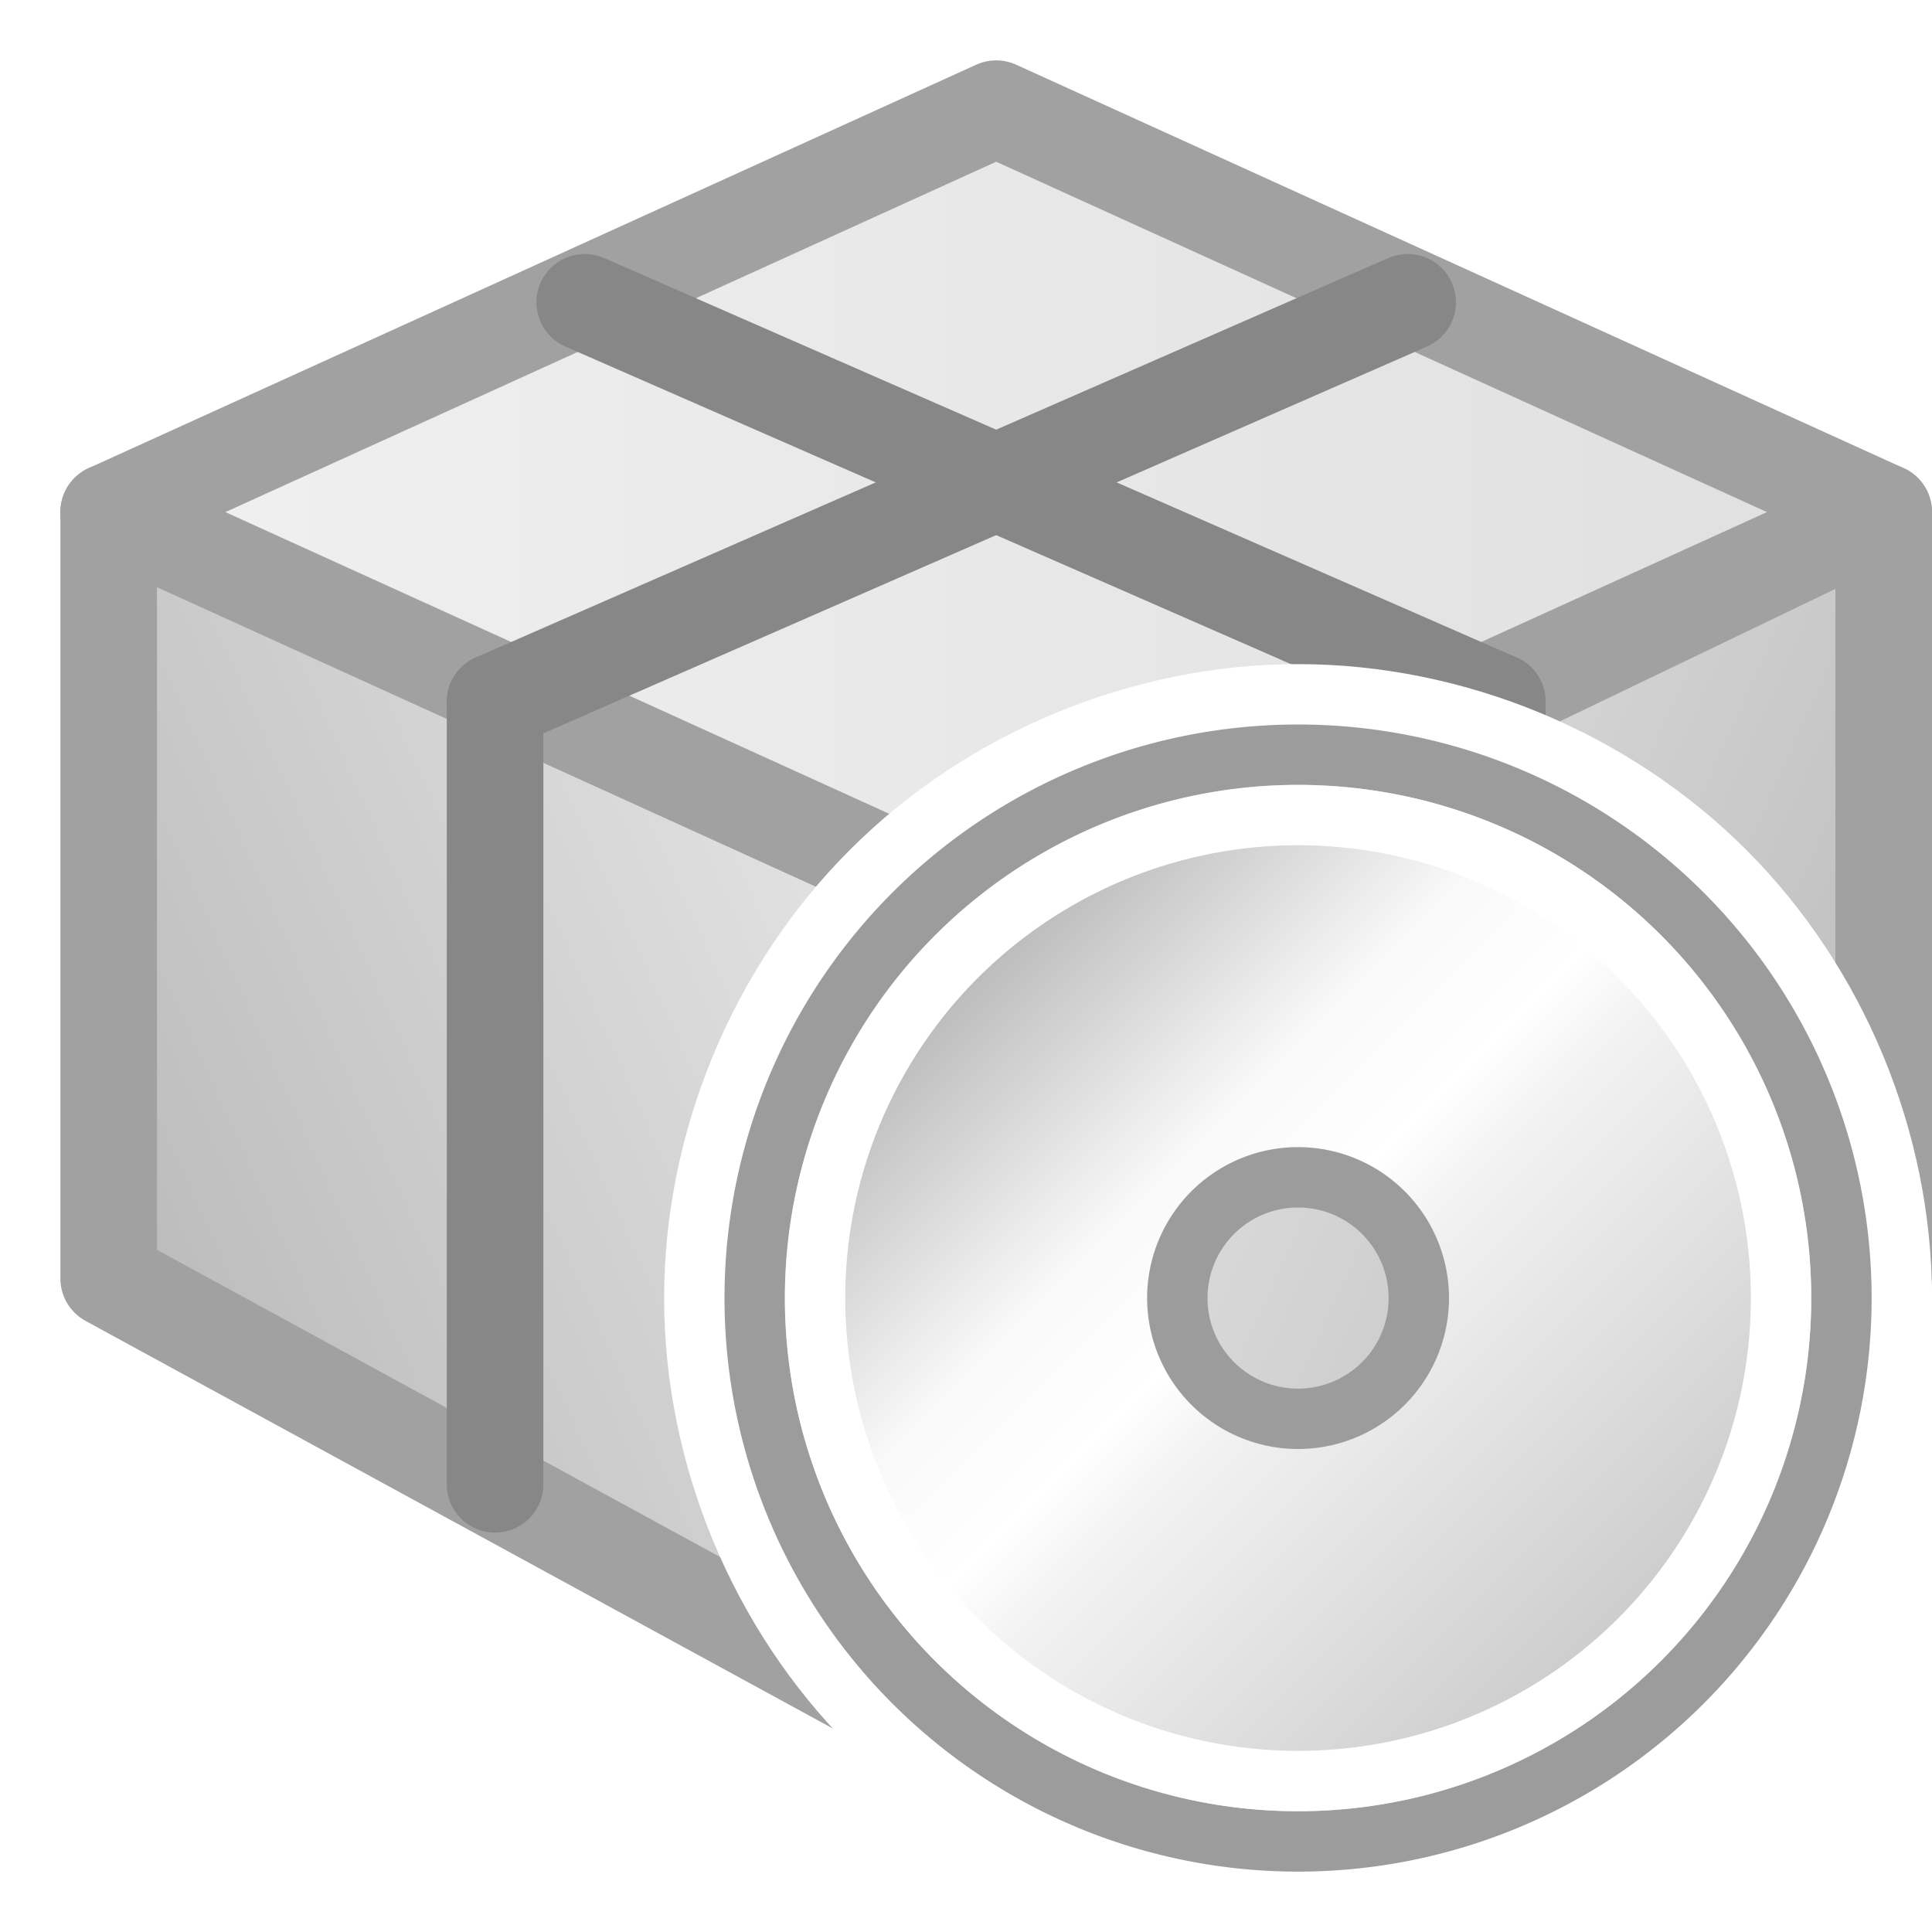
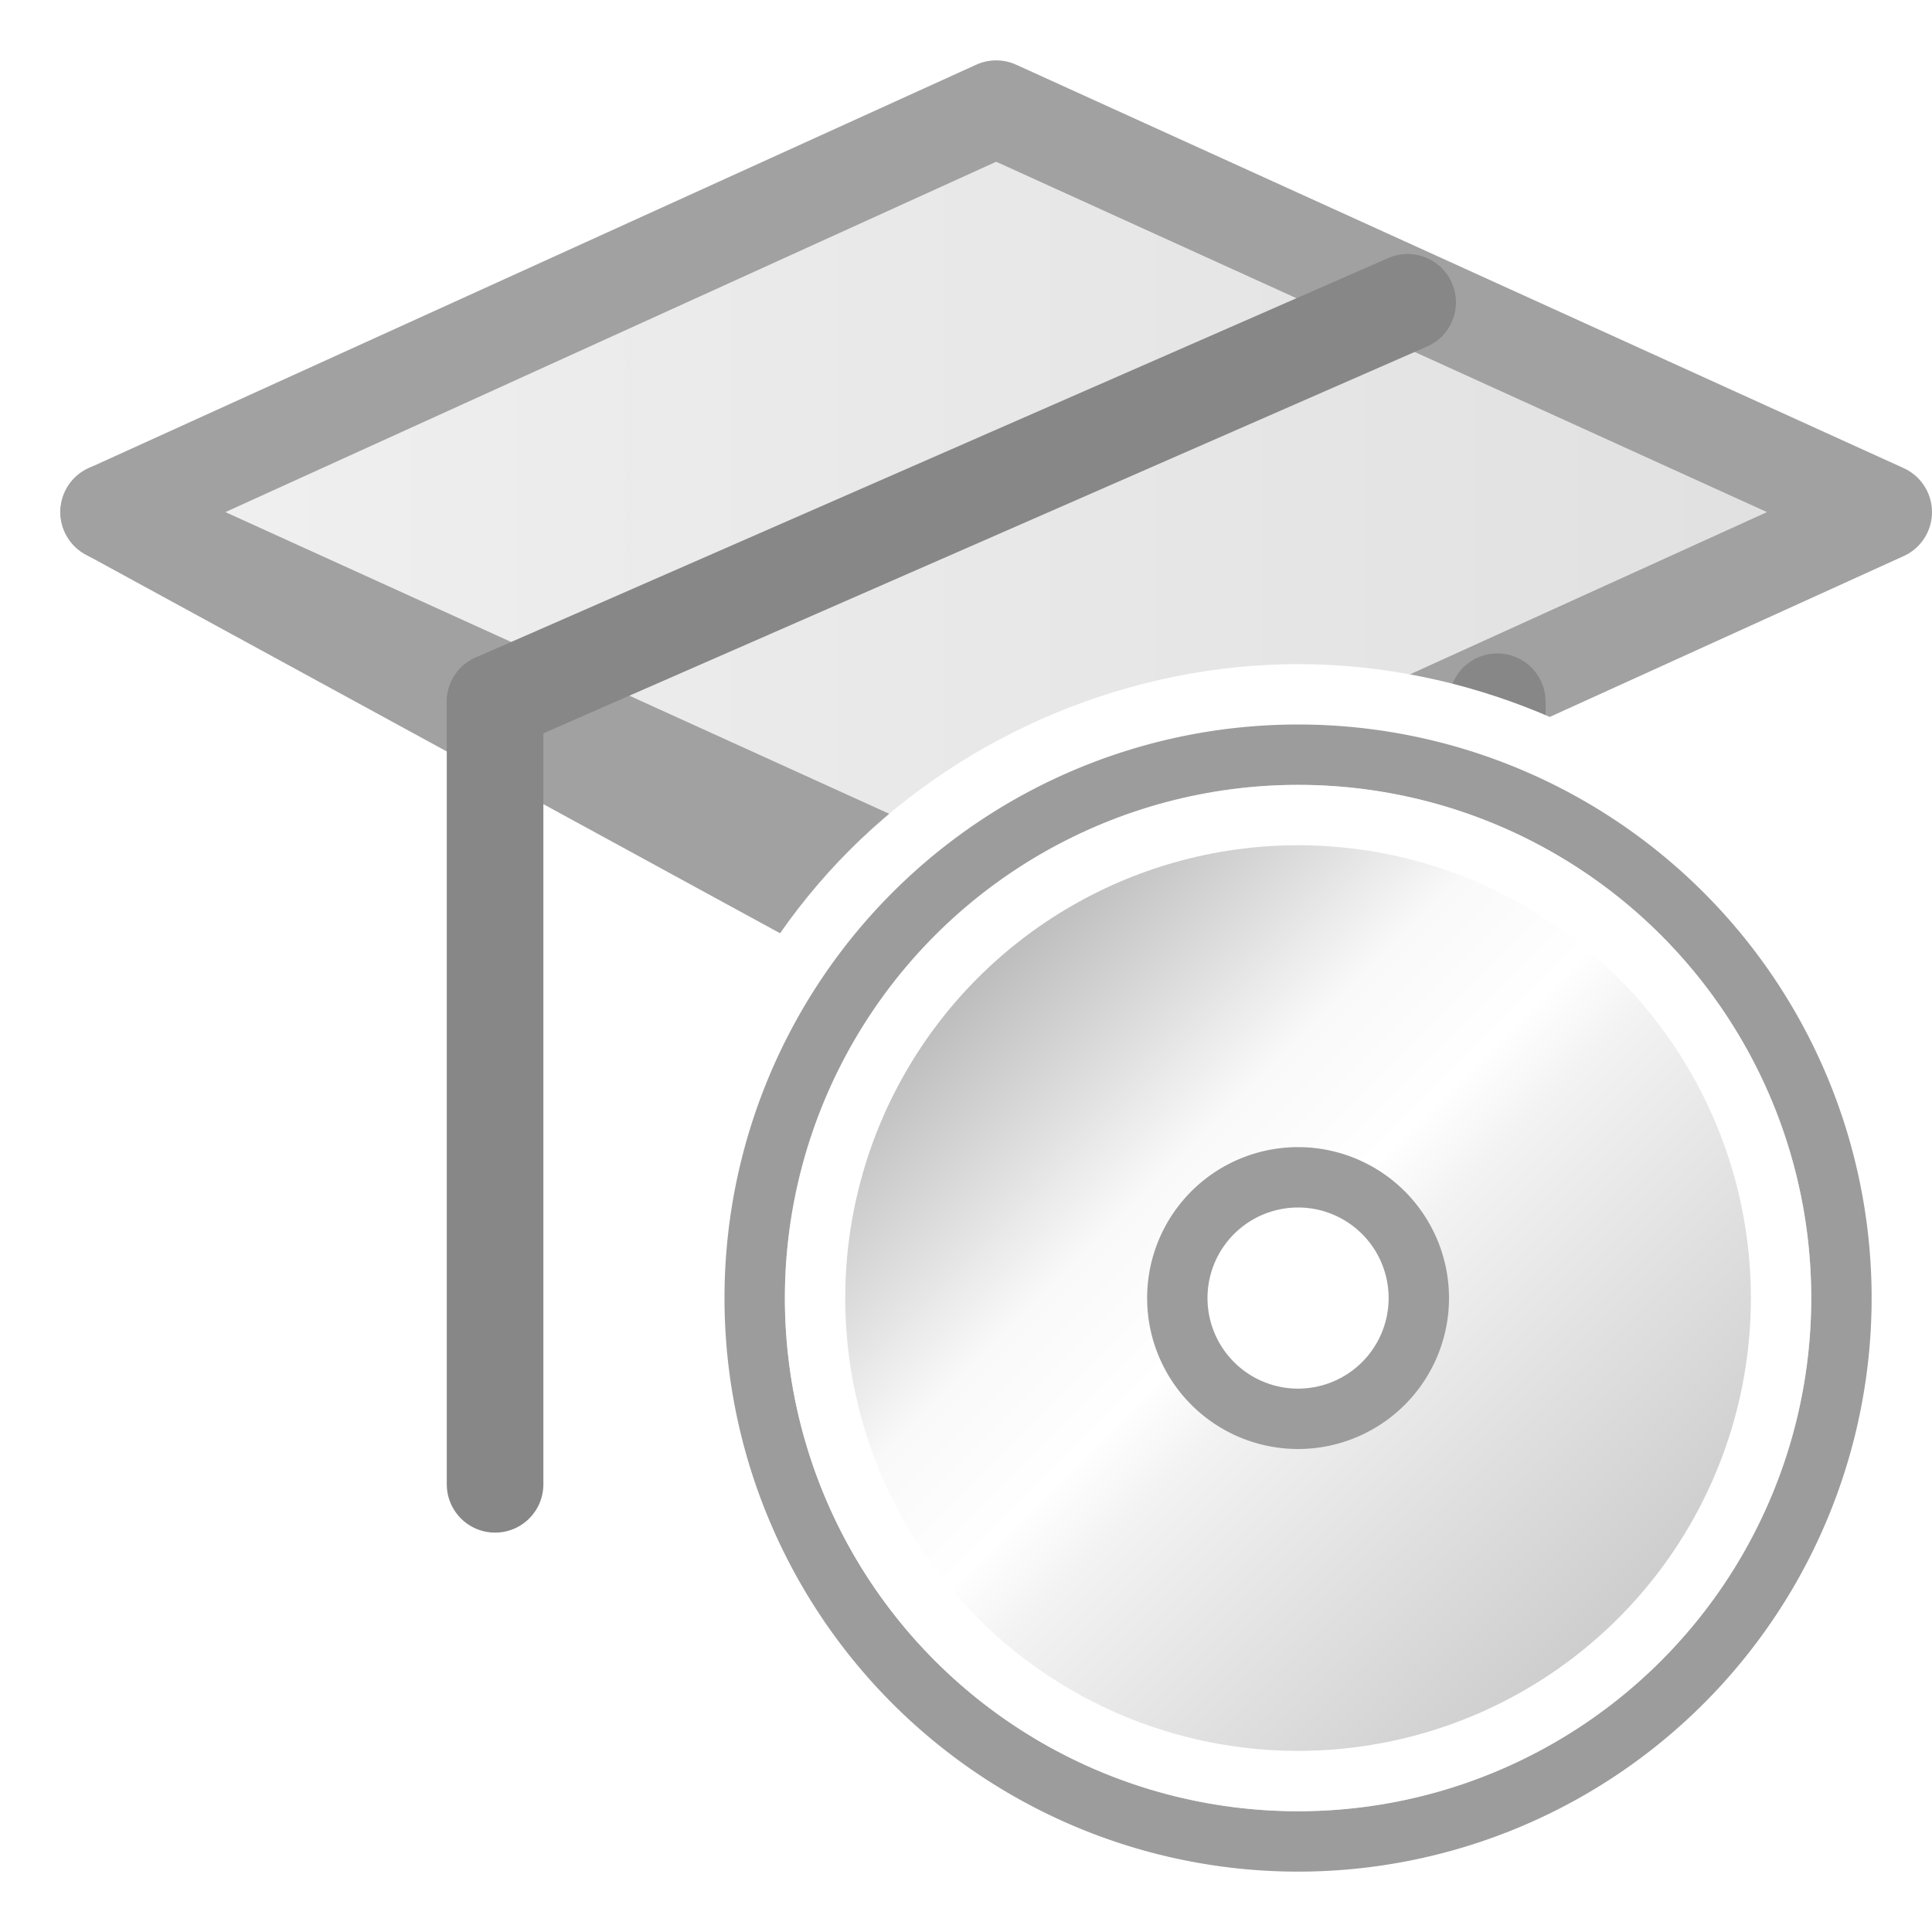
<svg xmlns="http://www.w3.org/2000/svg" xmlns:ns1="http://sodipodi.sourceforge.net/DTD/sodipodi-0.dtd" xmlns:ns2="http://www.inkscape.org/namespaces/inkscape" xmlns:xlink="http://www.w3.org/1999/xlink" height="32" width="32" version="1.1" id="svg405" ns1:docname="02 Install.svg" ns2:export-filename="02 Install.png" ns2:export-xdpi="96" ns2:export-ydpi="96" ns2:version="1.2.1 (9c6d41e410, 2022-07-14)">
  <defs id="defs409">
    <linearGradient id="linearGradient1347" x1="8.837" x2="15.576" y1="7.805" y2="10.838" gradientTransform="matrix(1.983,0,0,1.983,-0.355,0.689)" gradientUnits="userSpaceOnUse" xlink:href="#linearGradient933-3" />
    <linearGradient id="linearGradient933-3">
      <stop stop-color="#ffe991" offset="0" id="stop162" style="stop-color:#e6e6e6" />
      <stop stop-color="#f5c400" offset="1" id="stop164" style="stop-color:#bcbcbc" />
    </linearGradient>
    <linearGradient id="linearGradient1351" x1="8.837" x2="15.576" y1="7.801" y2="10.834" gradientTransform="matrix(-1.983,0,0,1.983,33.356,0.697)" gradientUnits="userSpaceOnUse" xlink:href="#linearGradient933-3" />
    <linearGradient id="linearGradient1355" x1="1.424" x2="15.576" y1="4.432" y2="4.432" gradientTransform="matrix(-1.983,0,0,1.983,33.356,0.697)" gradientUnits="userSpaceOnUse">
      <stop stop-color="#ffe478" offset="0" id="stop168" style="stop-color:#e0e0e0" />
      <stop stop-color="#fff2c0" offset="1" id="stop170" style="stop-color:#f0f0f0" />
    </linearGradient>
  </defs>
  <ns1:namedview id="namedview407" pagecolor="#ffffff" bordercolor="#666666" borderopacity="1.0" ns2:showpageshadow="2" ns2:pageopacity="0.0" ns2:pagecheckerboard="0" ns2:deskcolor="#d1d1d1" showgrid="true" ns2:zoom="28.6875" ns2:cx="15.494553" ns2:cy="16" ns2:current-layer="svg405">
    <ns2:grid type="xygrid" id="grid2806" />
  </ns1:namedview>
  <linearGradient id="a" gradientUnits="userSpaceOnUse" x1="22" x2="28" y1="18.021" y2="23.021">
    <stop offset="0" stop-color="#ffe991" id="stop348" />
    <stop offset="1" stop-color="#e6b800" id="stop350" />
  </linearGradient>
  <linearGradient id="b" gradientUnits="userSpaceOnUse" x1="8" x2="2" y1="14.021" y2="20.021">
    <stop offset="0" stop-color="#ffea91" id="stop353" />
    <stop offset="1" stop-color="#e6b900" id="stop355" />
  </linearGradient>
  <linearGradient id="c" gradientUnits="userSpaceOnUse" x1="9" x2="27" y1="6.021" y2="9.021">
    <stop offset="0" stop-color="#fff2c0" id="stop358" />
    <stop offset="1" stop-color="#ffe478" id="stop360" />
  </linearGradient>
  <linearGradient id="d" gradientUnits="userSpaceOnUse" x1="10.5" x2="21.5" y1="10.5" y2="21.5">
    <stop offset="0" stop-color="#b9b9b9" id="stop363" />
    <stop offset=".307" stop-color="#f9f9f9" id="stop365" />
    <stop offset=".455" stop-color="#fff" id="stop367" />
    <stop offset=".545" stop-color="#f2f2f2" id="stop369" />
    <stop offset="1" stop-color="#ccc" id="stop371" />
  </linearGradient>
  <filter id="e" color-interpolation-filters="sRGB" height="1.183" width="1.183" x="-0.091" y="-0.091">
    <feGaussianBlur stdDeviation=".4" id="feGaussianBlur374" />
  </filter>
  <g stroke-width="1.6" id="g193" transform="translate(0,-1.003)">
    <g stroke="#ccaa00" stroke-linejoin="round" id="g181" style="stroke:#a1a1a1">
-       <path d="M 16.5,16.552 31.2,9.485 v 12.695 l -14.7,8.018 z" fill="url(#linearGradient1347)" id="path175" style="fill:url(#linearGradient1347);stroke:#a1a1a1" />
-       <path d="M 16.5,16.166 1.8,9.484 v 12.695 l 14.7,8.018 z" fill="url(#linearGradient1351)" id="path177" style="fill:url(#linearGradient1351);stroke:#a1a1a1" />
+       <path d="M 16.5,16.166 1.8,9.484 l 14.7,8.018 z" fill="url(#linearGradient1351)" id="path177" style="fill:url(#linearGradient1351);stroke:#a1a1a1" />
      <path d="M 16.5,2.803 1.8,9.485 16.5,16.166 31.2,9.485 Z" fill="url(#linearGradient1355)" id="path179" style="fill:url(#linearGradient1355);stroke:#a1a1a1" />
    </g>
    <g fill="none" stroke="#5f8dd3" stroke-linecap="round" id="g191" style="stroke:#878787">
-       <path d="m 9.685,6.01 15.115,6.616" id="path183" style="stroke:#878787" />
      <path d="M 8.2,12.626 23.315,6.01" id="path185" style="stroke:#878787" />
      <path d="M 8.2,12.626 V 25.588" id="path187" style="stroke:#878787" />
      <path d="M 24.8,12.626 V 25.588" id="path189" style="stroke:#878787" />
    </g>
  </g>
  <g stroke-linecap="round" stroke-linejoin="round" transform="translate(5.5 5.5)" id="g403">
    <path d="m-24-10c-2.618 0-5.219 1.078-7.07 2.93-1.851 1.851-2.93 4.452-2.93 7.07s1.078 5.219 2.93 7.07c1.851 1.851 4.452 2.93 7.07 2.93s5.219-1.078 7.07-2.93c1.851-1.851 2.93-4.452 2.93-7.07s-1.078-5.219-2.93-7.07c-1.851-1.851-4.452-2.93-7.07-2.93zm0 7c-.196 0 .779.097.586.059-.193-.038.744.245.562.17-.181-.075.681.386.518.277-.163-.109.594.512.455.373-.139-.139.482.618.373.455s.352.699.277.518c-.075-.181.208.755.17.562-.038-.193.059.782.059.586s-.097.779-.059.586-.245.744-.17.562c.075-.181-.386.681-.277.518s-.512.594-.373.455c.139-.139-.618.482-.455.373.163-.109-.699.352-.518.277.181-.075-.755.208-.562.17.193-.038-.782.059-.586.059s-.779-.097-.586-.059c.193.038-.744-.245-.562-.17.181.075-.681-.386-.518-.277.163.109-.594-.512-.455-.373.139.139-.482-.618-.373-.455s-.352-.699-.277-.518c.075.181-.208-.755-.17-.562.038.193-.059-.782-.059-.586s.097-.779.059-.586.245-.744.17-.562c-.075.181.386-.681.277-.518s.512-.594.373-.455c-.139.139.618-.482.455-.373-.163.109.699-.352.518-.277-.181.075.755-.208.562-.17-.193.038.782-.059.586-.059z" fill="#fff" fill-rule="evenodd" stroke="#fff" transform="translate(40 16)" id="path397" style="stroke:#ffffff;fill:#ffffff" />
    <path d="m16 7a9 9 0 0 0 -9 9 9 9 0 0 0 9 9 9 9 0 0 0 9-9 9 9 0 0 0 -9-9zm0 7a2 2 0 0 1 2 2 2 2 0 0 1 -2 2 2 2 0 0 1 -2-2 2 2 0 0 1 2-2z" fill="url(#d)" fill-rule="evenodd" stroke="#939dac" id="path399" style="stroke:#9c9c9c" />
    <circle cx="16" cy="16" fill="none" filter="url(#e)" r="8" stroke="#fff" id="circle401" style="stroke:#ffffff" />
  </g>
  <linearGradient gradientUnits="userSpaceOnUse" x1="10.5" x2="21.5" y1="10.5" y2="21.5" id="linearGradient4337">
    <stop offset="0" stop-color="#b9b9b9" id="stop3170" style="stop-color:#b9b9b9" />
    <stop offset=".307" stop-color="#f9f9f9" id="stop3172" style="stop-color:#f9f9f9" />
    <stop offset=".455" stop-color="#fff" id="stop3174" style="stop-color:#ffffff" />
    <stop offset=".545" stop-color="#f2f2f2" id="stop3176" style="stop-color:#f2f2f2" />
    <stop offset="1" stop-color="#ccc" id="stop3178" style="stop-color:#cccccc" />
  </linearGradient>
</svg>